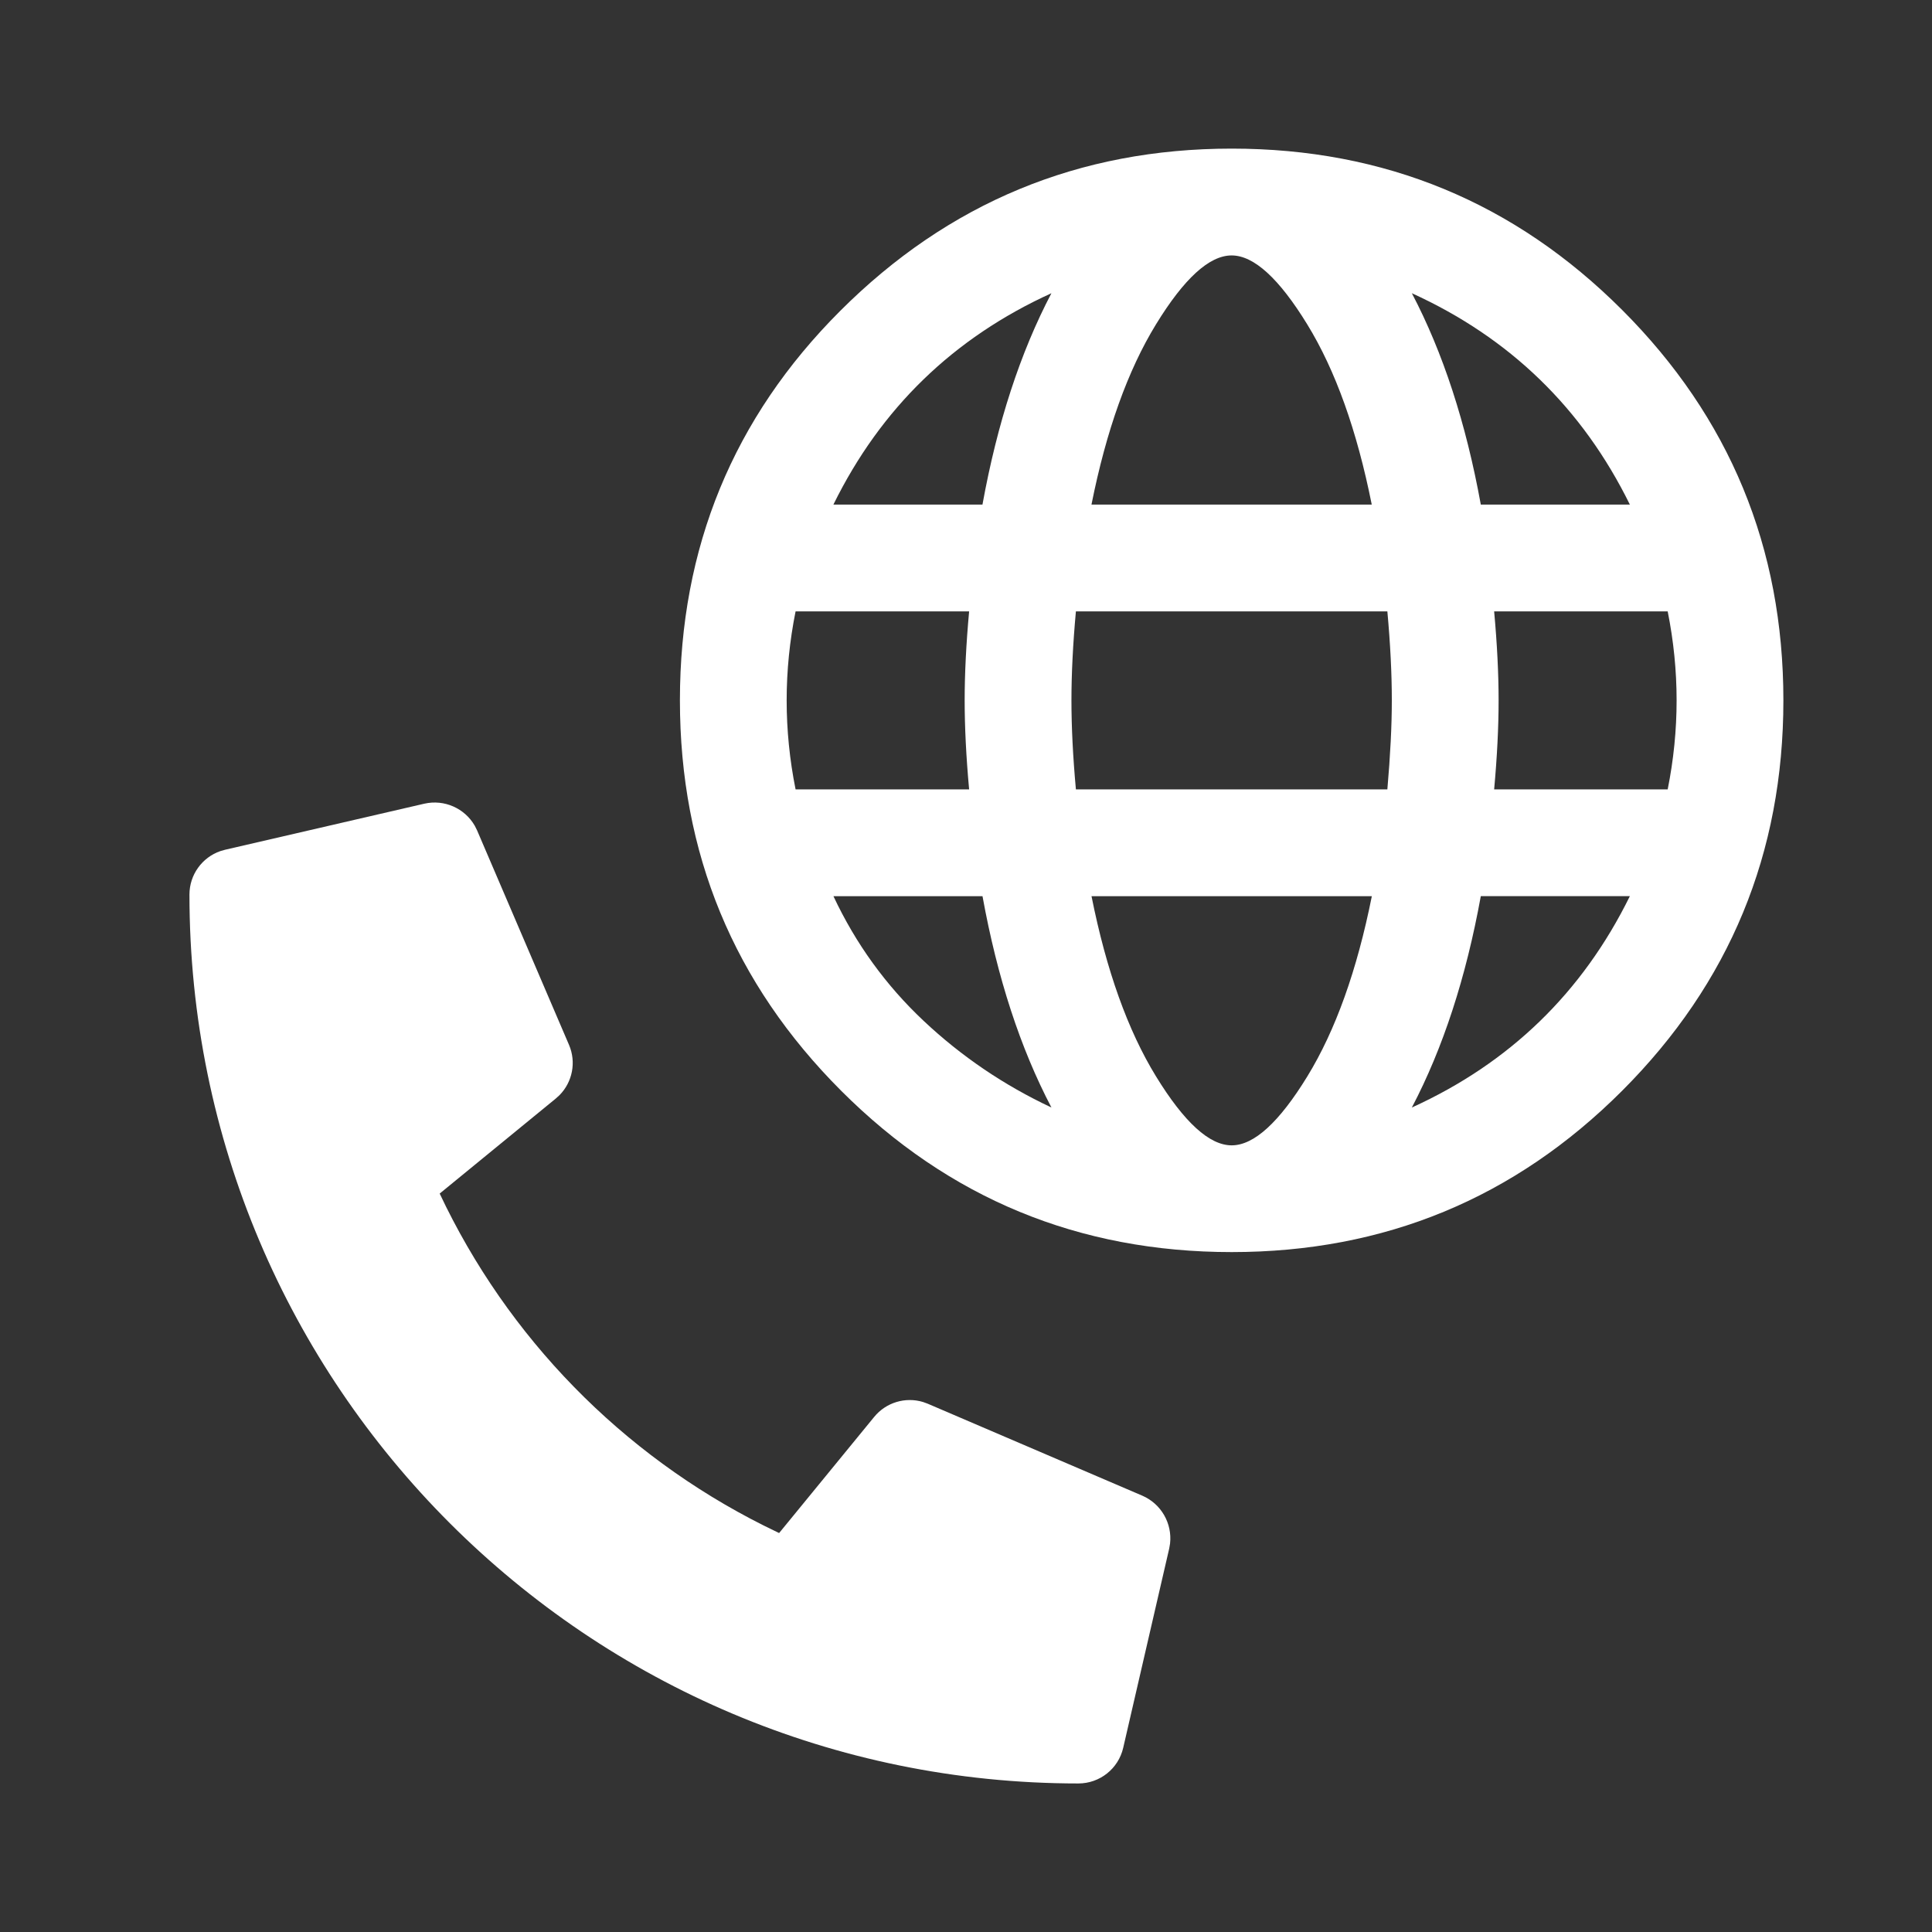
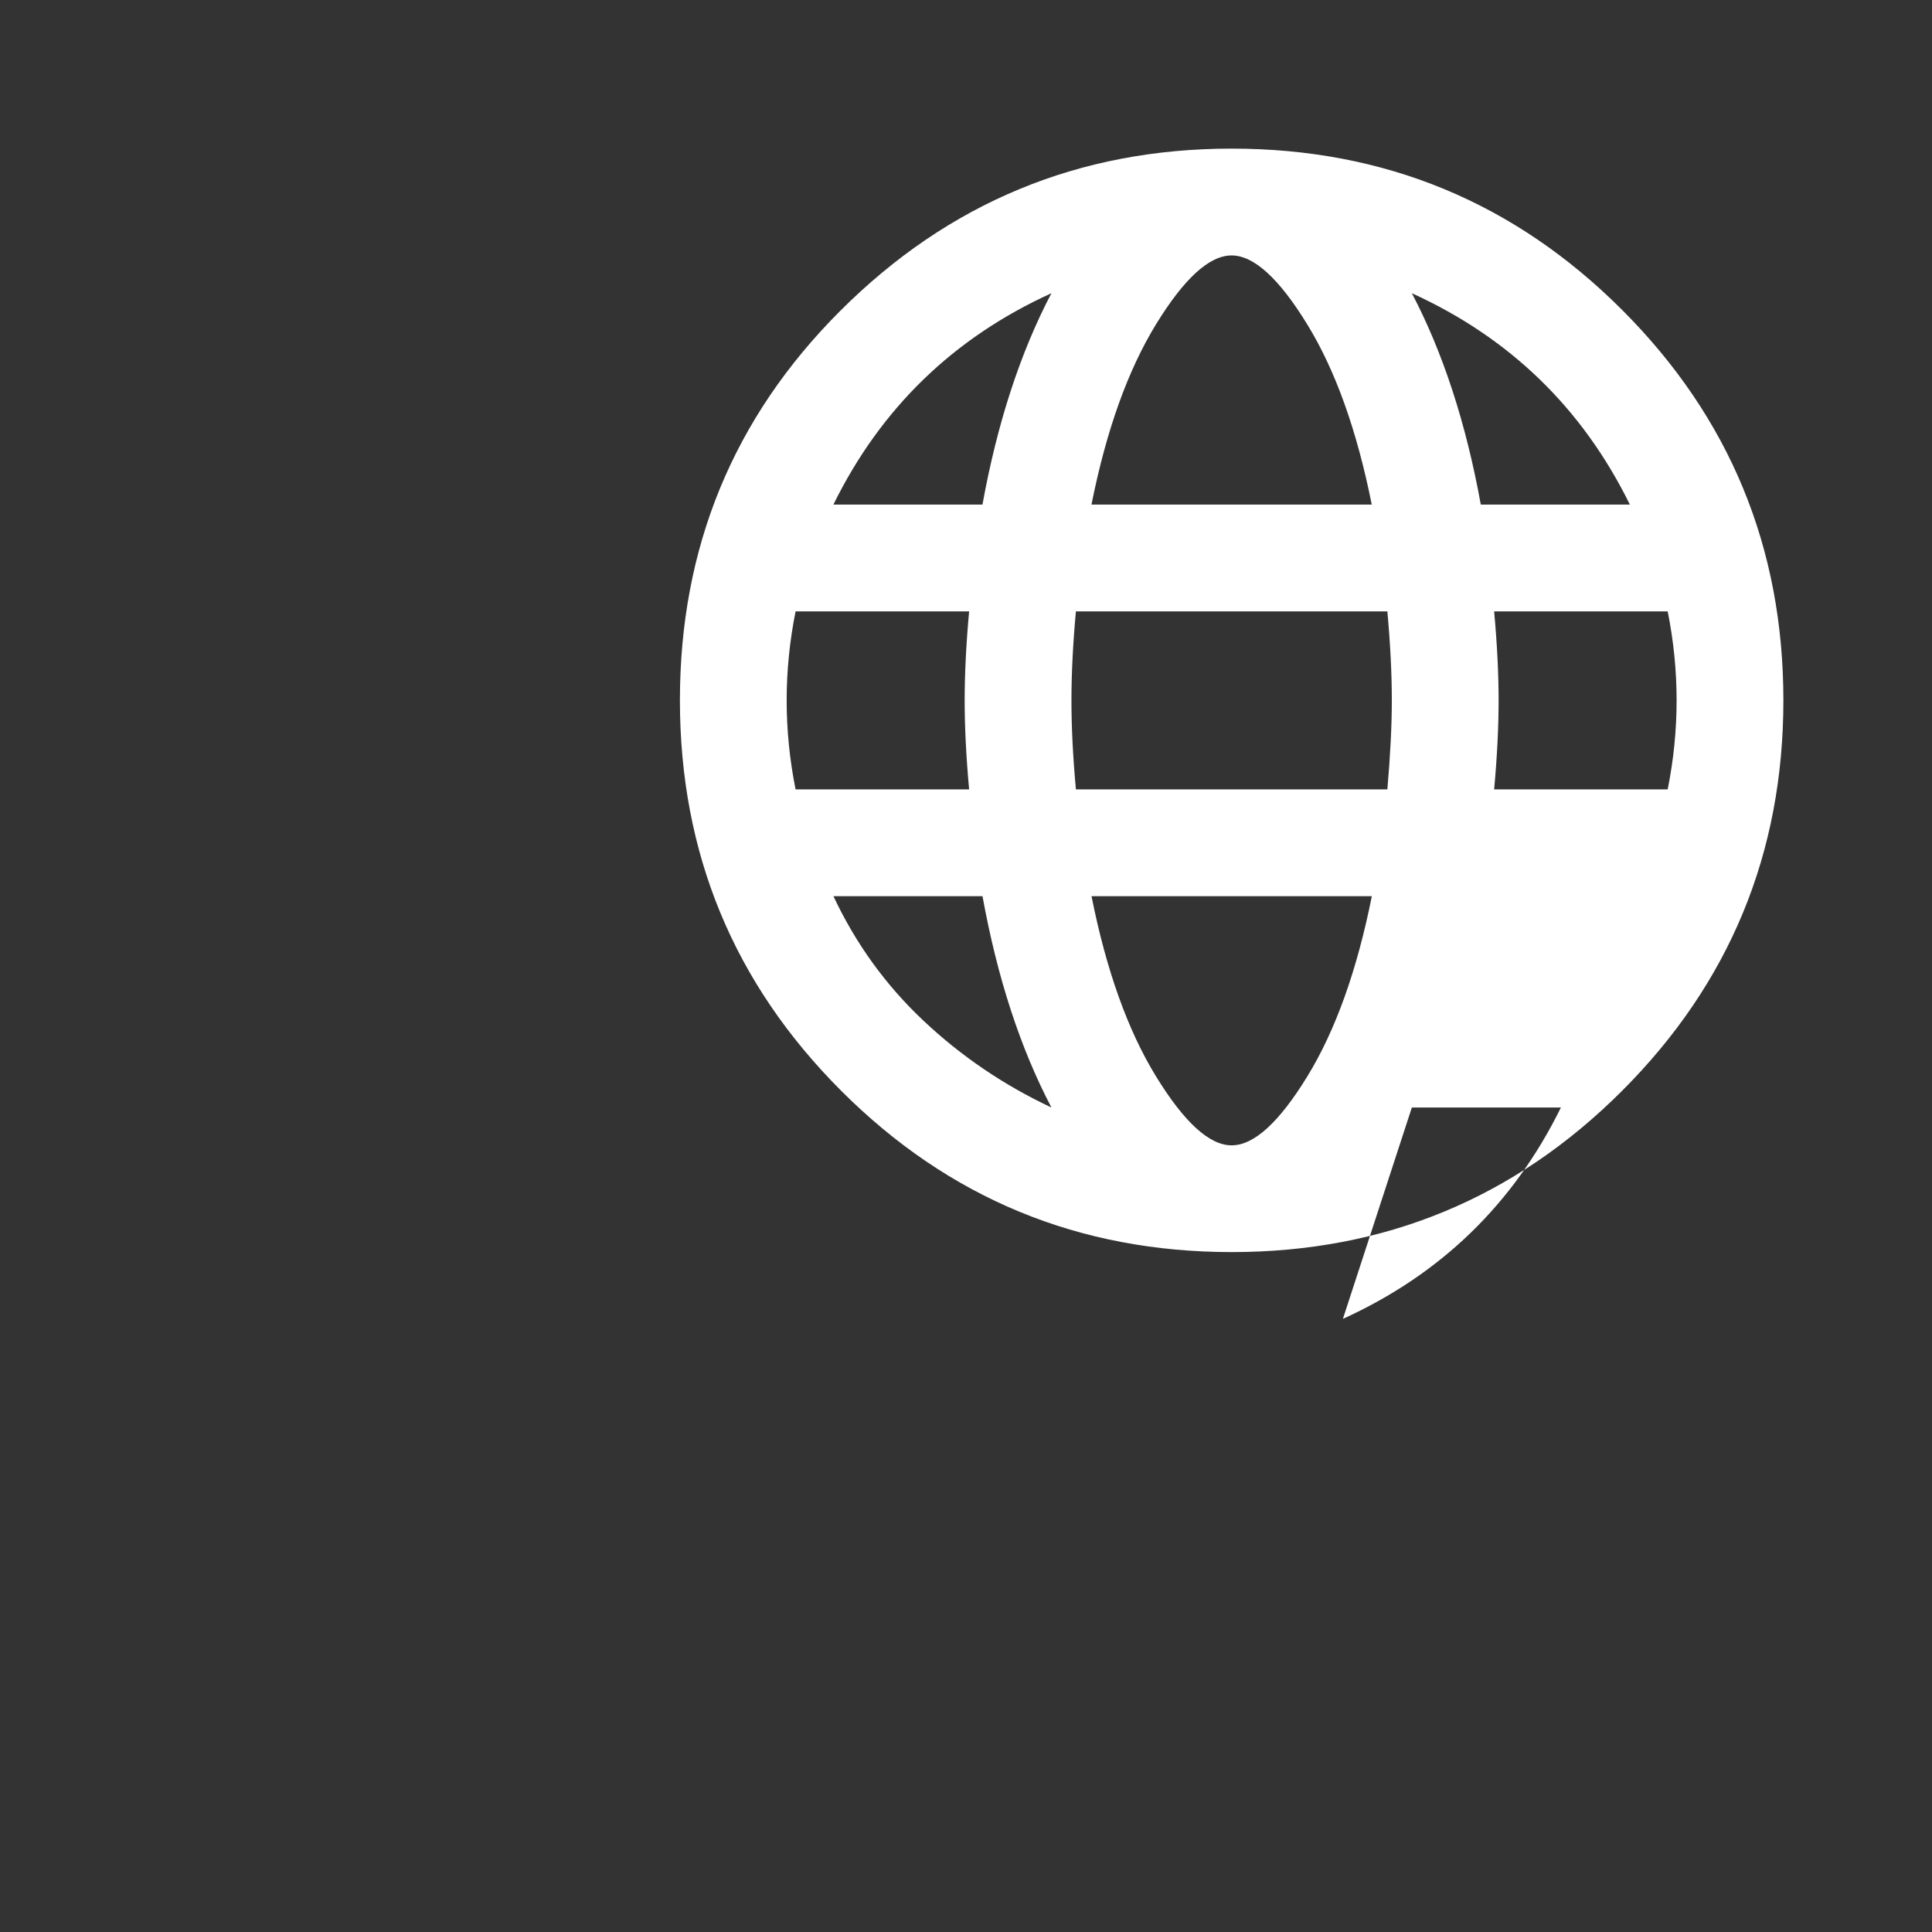
<svg xmlns="http://www.w3.org/2000/svg" height="52" viewBox="0 0 52 52" width="52">
  <rect x="0" y="0" width="52" height="52" fill="#333333" stroke="none" />
  <g fill="#fff" fill-rule="nonzero" transform="translate(4 4)">
-     <path d="m29.15 29.7c4.112 0 7.615-1.447 10.509-4.341 2.894-2.894 4.341-6.397 4.341-10.509s-1.447-7.615-4.341-10.509c-2.894-2.894-6.397-4.341-10.509-4.341s-7.625 1.457-10.539 4.371c-2.874 2.874-4.311 6.367-4.311 10.479s1.447 7.615 4.341 10.509c2.894 2.894 6.397 4.341 10.509 4.341zm3.772-20.119h-7.545c.399-1.996.978-3.613 1.736-4.85s1.437-1.856 2.036-1.856 1.277.619 2.036 1.856 1.337 2.854 1.736 4.85zm6.946 0h-4.012c-.399-2.196-1.018-4.092-1.856-5.689 2.635 1.198 4.591 3.094 5.868 5.689zm-17.425 0h-4.012c1.277-2.595 3.233-4.491 5.868-5.689-.838 1.597-1.457 3.493-1.856 5.689zm-.359 7.665h-4.671c-.16-.798-.24-1.597-.24-2.395s.08-1.597.24-2.395h4.671c-.08.878-.12 1.677-.12 2.395s.04 1.517.12 2.395zm11.257 0h-8.383c-.08-.878-.12-1.677-.12-2.395s.04-1.517.12-2.395h8.383c.08.878.12 1.677.12 2.395 0 .679-.04 1.477-.12 2.395zm7.545 0h-4.671c.08-.878.12-1.677.12-2.395s-.04-1.517-.12-2.395h4.671c.16.798.24 1.597.24 2.395s-.08 1.597-.24 2.395zm-16.586 8.563c-1.277-.599-2.425-1.377-3.443-2.335-1.018-.958-1.826-2.076-2.425-3.353h4.012c.399 2.196 1.018 4.092 1.856 5.689zm4.85 1.018c-.599 0-1.277-.619-2.036-1.856s-1.337-2.854-1.736-4.85h7.545c-.399 1.996-.978 3.613-1.736 4.85s-1.437 1.856-2.036 1.856zm4.85-1.018c.838-1.597 1.457-3.493 1.856-5.689h4.012c-1.277 2.595-3.233 4.491-5.868 5.689z" />
-     <path d="m7.422 17.631c.539-.122 1.087.125 1.357.595l.061.122 2.475 5.775c.199.464.094.998-.255 1.352l-.101.092-3.125 2.558c1.827 3.875 4.901 7.02 8.724 8.936l.412.201 2.558-3.125c.319-.391.841-.546 1.316-.402l.128.047 5.775 2.475c.509.221.806.747.745 1.288l-.023.135-1.238 5.363c-.13.562-.63.959-1.207.959-13.205 0-23.925-10.699-23.925-23.925 0-.532.339-.999.833-1.17l.127-.036z" />
+     <path d="m29.15 29.7c4.112 0 7.615-1.447 10.509-4.341 2.894-2.894 4.341-6.397 4.341-10.509s-1.447-7.615-4.341-10.509c-2.894-2.894-6.397-4.341-10.509-4.341s-7.625 1.457-10.539 4.371c-2.874 2.874-4.311 6.367-4.311 10.479s1.447 7.615 4.341 10.509c2.894 2.894 6.397 4.341 10.509 4.341zm3.772-20.119h-7.545c.399-1.996.978-3.613 1.736-4.85s1.437-1.856 2.036-1.856 1.277.619 2.036 1.856 1.337 2.854 1.736 4.85zm6.946 0h-4.012c-.399-2.196-1.018-4.092-1.856-5.689 2.635 1.198 4.591 3.094 5.868 5.689zm-17.425 0h-4.012c1.277-2.595 3.233-4.491 5.868-5.689-.838 1.597-1.457 3.493-1.856 5.689zm-.359 7.665h-4.671c-.16-.798-.24-1.597-.24-2.395s.08-1.597.24-2.395h4.671c-.08.878-.12 1.677-.12 2.395s.04 1.517.12 2.395zm11.257 0h-8.383c-.08-.878-.12-1.677-.12-2.395s.04-1.517.12-2.395h8.383c.08.878.12 1.677.12 2.395 0 .679-.04 1.477-.12 2.395zm7.545 0h-4.671c.08-.878.12-1.677.12-2.395s-.04-1.517-.12-2.395h4.671c.16.798.24 1.597.24 2.395s-.08 1.597-.24 2.395zm-16.586 8.563c-1.277-.599-2.425-1.377-3.443-2.335-1.018-.958-1.826-2.076-2.425-3.353h4.012c.399 2.196 1.018 4.092 1.856 5.689zm4.85 1.018c-.599 0-1.277-.619-2.036-1.856s-1.337-2.854-1.736-4.85h7.545c-.399 1.996-.978 3.613-1.736 4.85s-1.437 1.856-2.036 1.856zm4.85-1.018h4.012c-1.277 2.595-3.233 4.491-5.868 5.689z" />
  </g>
</svg>